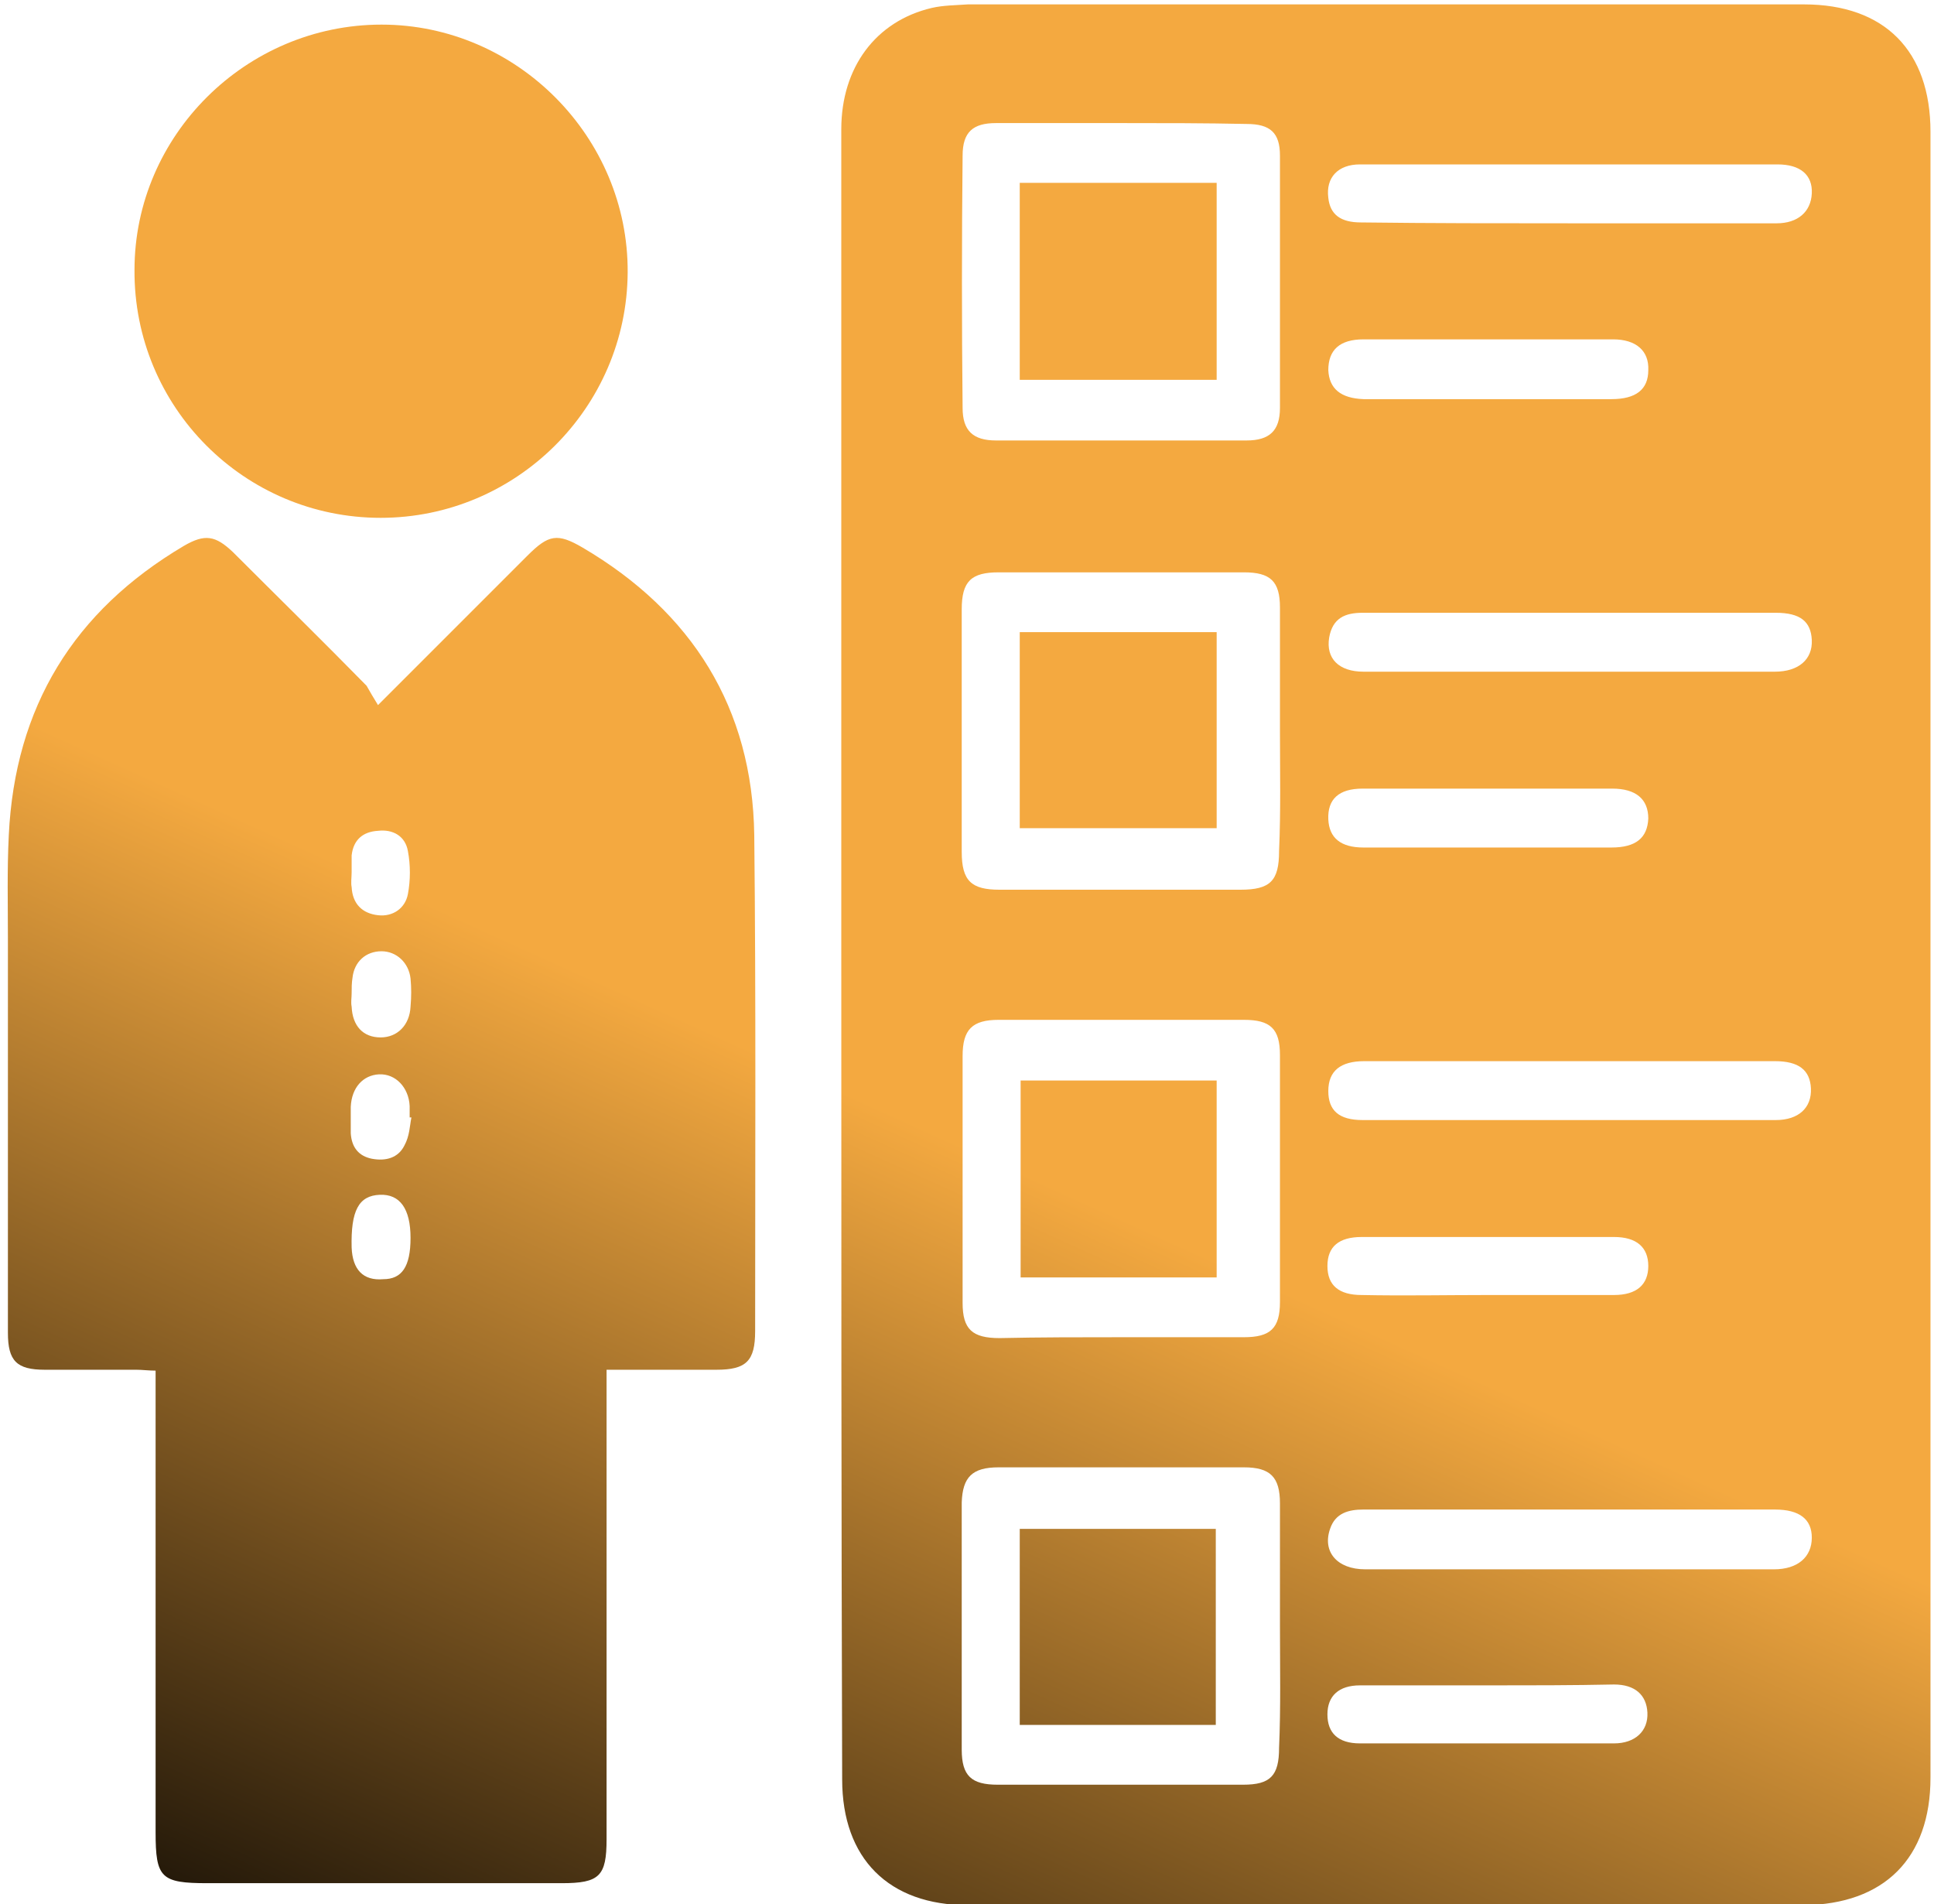
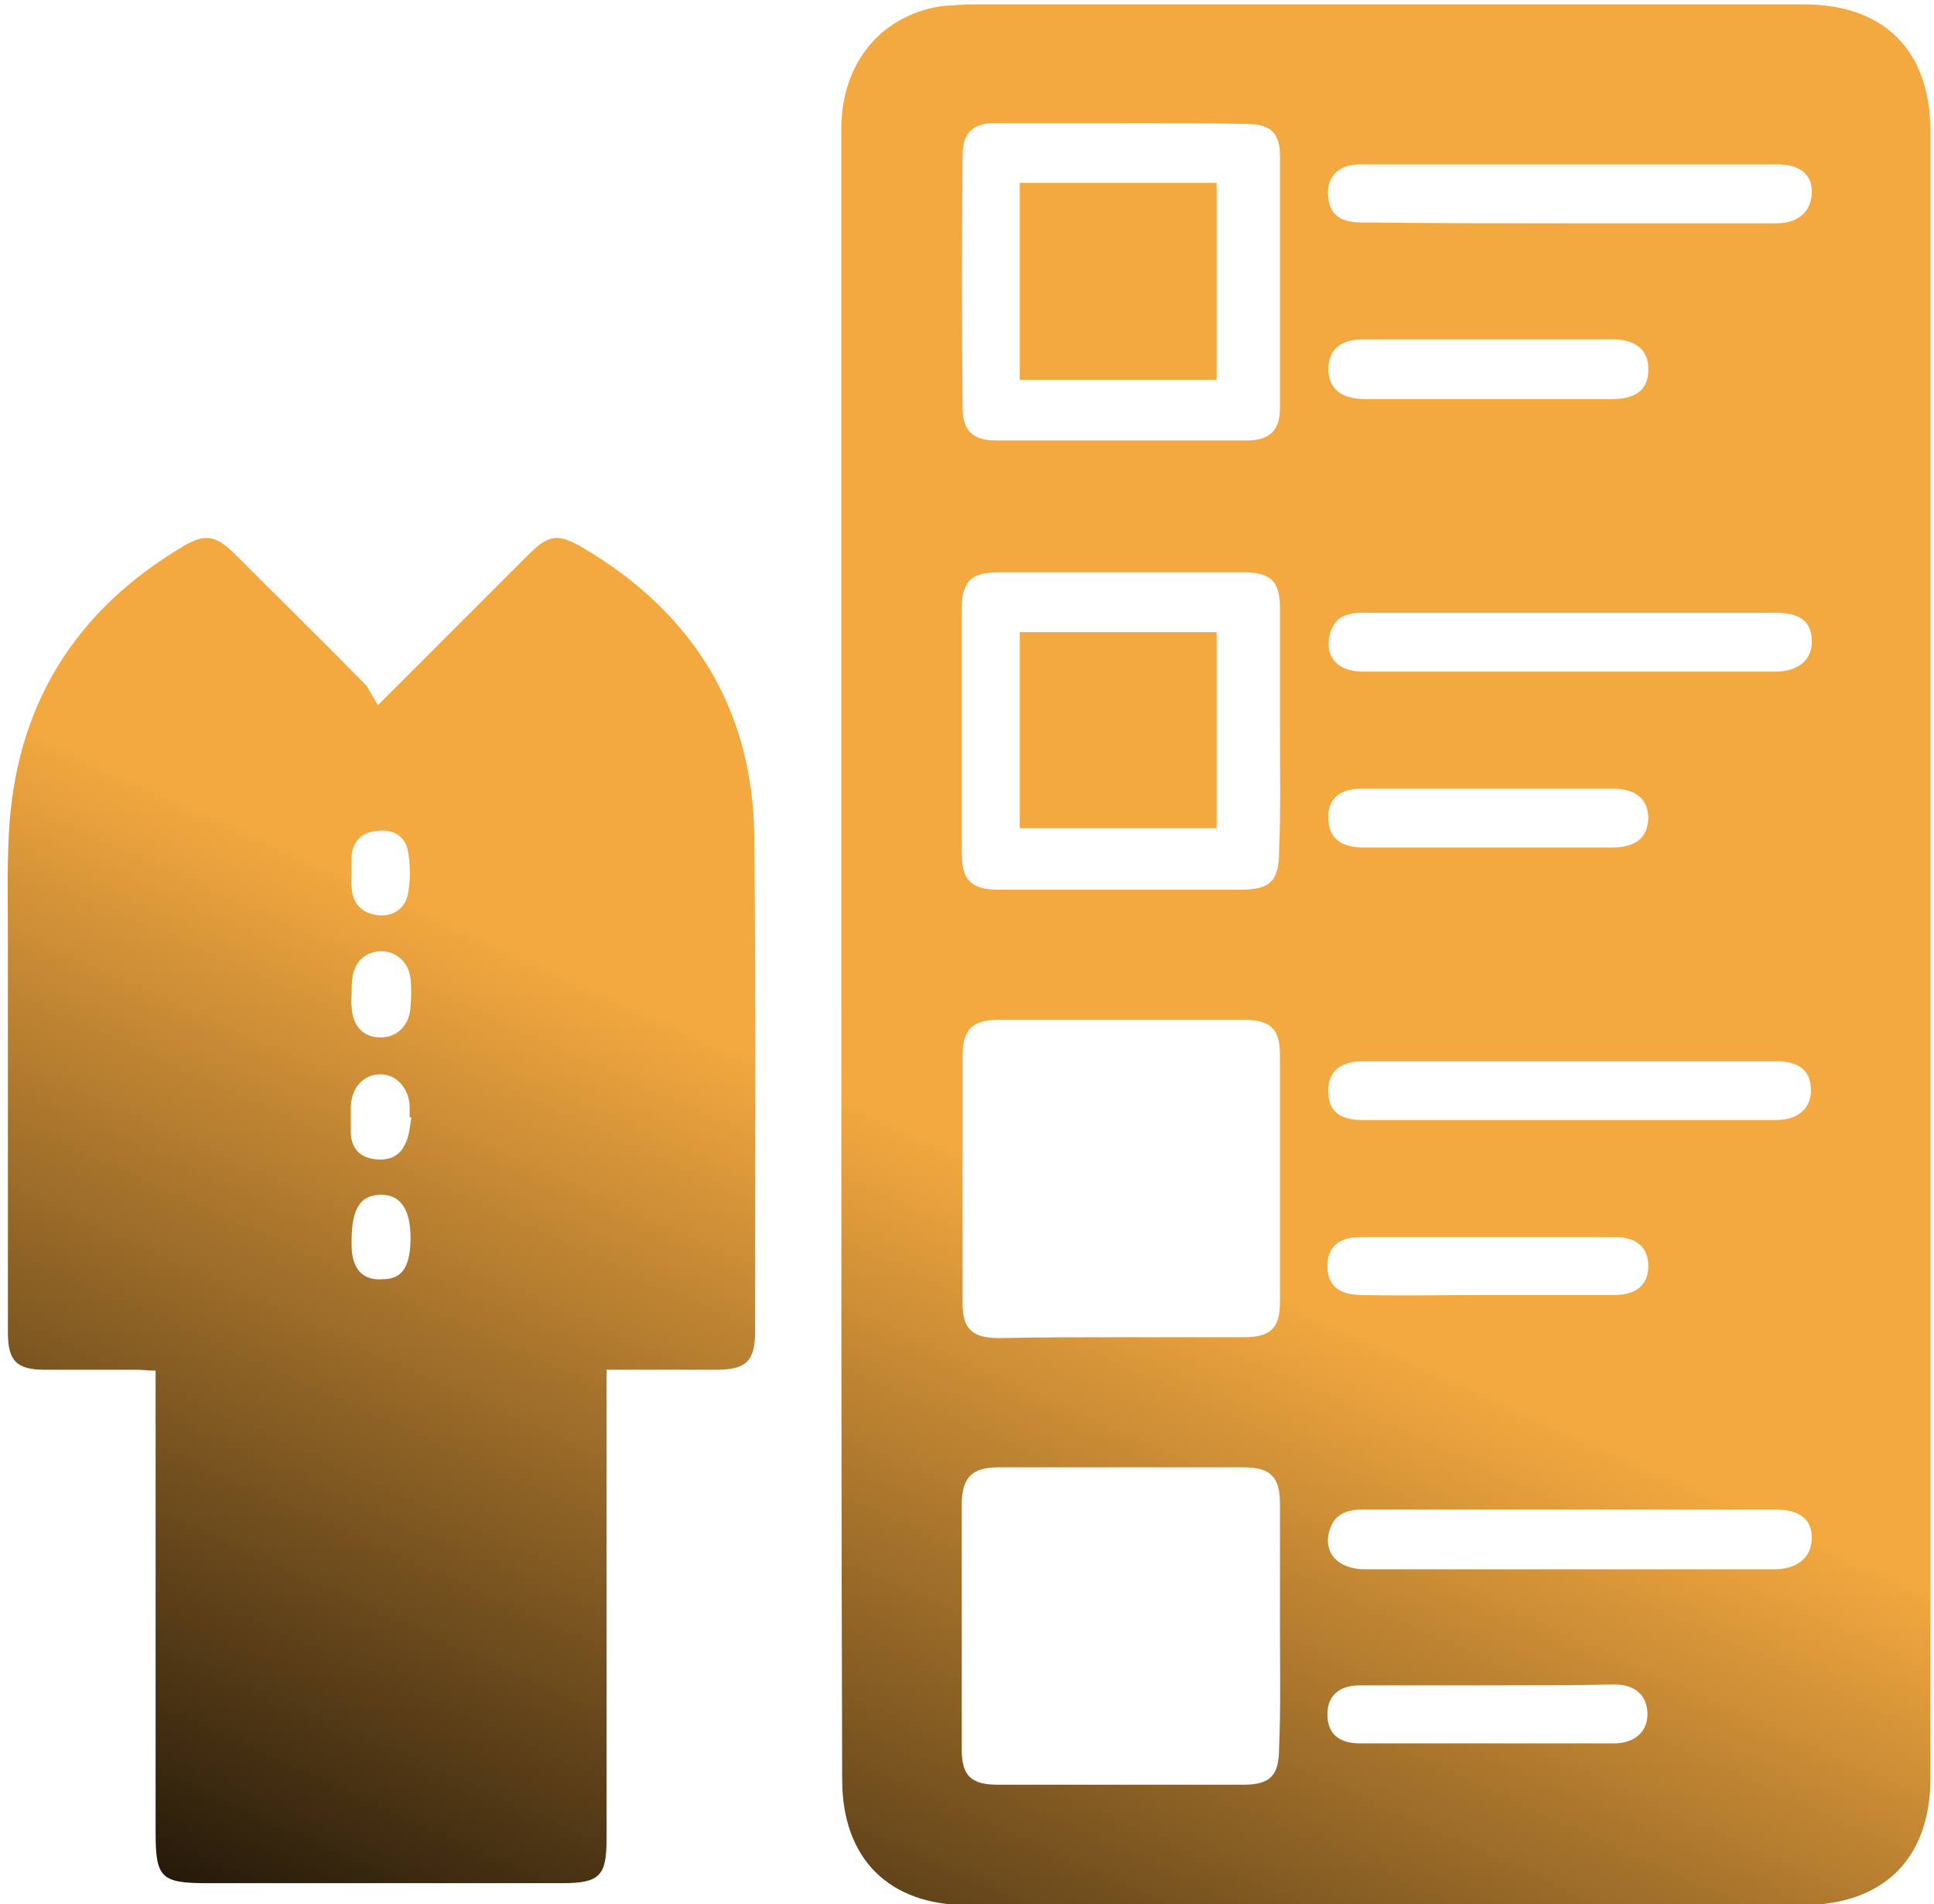
<svg xmlns="http://www.w3.org/2000/svg" id="Layer_1" x="0px" y="0px" viewBox="0 0 220 216.6" style="enable-background:new 0 0 220 216.6;" xml:space="preserve">
  <style type="text/css">	.st0{fill:url(#SVGID_1_);}	.st1{fill:url(#SVGID_00000183939198950180349100000015053933503043013009_);}	.st2{fill:url(#SVGID_00000063628391264328944740000016119945185712185272_);}	.st3{fill:url(#SVGID_00000025414411277276428980000001120615504321533111_);}	.st4{fill:url(#SVGID_00000031918158701457872890000000847602840392719512_);}	.st5{fill:url(#SVGID_00000142854951939007296290000002954050296586750880_);}	.st6{fill:url(#SVGID_00000095312809791184037210000017489731761160667541_);}	.st7{fill:url(#SVGID_00000174570832062203722550000012467738783011130001_);}	.st8{fill:url(#SVGID_00000171704651379641921080000008226192692119627420_);}	.st9{fill:url(#SVGID_00000007430632407436483250000016320851136438539184_);}	.st10{fill:url(#SVGID_00000066507818140306098090000013970477712480824971_);}	.st11{fill:url(#SVGID_00000145775476997128644700000007751811941363793307_);}	.st12{fill:url(#SVGID_00000146478715480414067540000008069792384868233900_);}	.st13{fill:url(#SVGID_00000180327498533800428370000012885614885387103394_);}	.st14{fill:url(#SVGID_00000151542793809935064720000002760350992043198867_);}	.st15{fill:url(#SVGID_00000059280027281226066330000007257925324373216143_);}	.st16{fill:url(#SVGID_00000072248701913471144040000016599768379865953701_);}	.st17{fill:url(#SVGID_00000158004907716294202550000013637885776314165910_);}	.st18{fill:url(#SVGID_00000137832102718561328260000004327458620500929415_);}	.st19{fill:url(#SVGID_00000040548698187854290530000008167352676602523571_);}	.st20{fill:url(#SVGID_00000145039282538289042050000007869245542158315669_);}	.st21{fill:url(#SVGID_00000018942652723332923010000010514355226254617000_);}	.st22{fill:url(#SVGID_00000090975761517998148440000003896058017631748514_);}	.st23{fill:url(#SVGID_00000032628928874449739110000006115074303545755009_);}	.st24{fill:url(#SVGID_00000035530238323454202690000006909059607227889795_);}	.st25{fill:url(#SVGID_00000022549186800046110950000003573387823779661445_);}	.st26{fill:url(#SVGID_00000075139107959002660610000004084312946462355634_);}	.st27{fill:url(#SVGID_00000170967970813259702350000001937697427148458902_);}	.st28{fill:url(#SVGID_00000163074926688221800770000013974598038546303368_);}	.st29{fill:url(#SVGID_00000062897380606522768900000011821137559111797156_);}</style>
  <g>
    <linearGradient id="SVGID_1_" gradientUnits="userSpaceOnUse" x1="86.077" y1="266.43" x2="141.279" y2="144.72">
      <stop offset="0" style="stop-color:#000000" />
      <stop offset="1" style="stop-color:#F4A940" />
    </linearGradient>
    <path class="st0" d="M95.7,108.5c0-31.3,0-62.5,0-93.8c0-7,3.9-12.3,10.3-13.8c1.3-0.3,2.7-0.3,4.1-0.4c31.7,0,63.4,0,95.1,0   c9.2,0,14.4,5.3,14.4,14.5c0,62.4,0,124.8,0,187.2c0,9.2-5.3,14.4-14.4,14.5c-31.7,0-63.4,0-95.1,0c-9,0-14.3-5.3-14.3-14.3   C95.7,171,95.7,139.7,95.7,108.5z M127.6,152.1c4.6,0,9.3,0,13.9,0c3,0,4.1-1,4.1-4c0-9.4,0-18.7,0-28.1c0-3-1.1-4-4.1-4   c-9.3,0-18.6,0-27.9,0c-3,0-4.1,1.1-4.1,4.1c0,9.4,0,18.7,0,28.1c0,3,1.1,4,4.2,4C118.3,152.1,123,152.1,127.6,152.1z M145.6,83.2   c0-4.7,0-9.4,0-14.1c0-3-1.1-4-4.1-4c-9.3,0-18.6,0-27.9,0c-3.1,0-4.2,1-4.2,4.2c0,9.2,0,18.4,0,27.6c0,3.3,1.1,4.3,4.3,4.3   c9.1,0,18.3,0,27.4,0c3.4,0,4.4-1,4.4-4.4C145.7,92.2,145.6,87.7,145.6,83.2z M127.7,14c-4.8,0-9.6,0-14.4,0c-2.6,0-3.8,1-3.8,3.7   c-0.1,9.6-0.1,19.2,0,28.7c0,2.6,1.2,3.7,3.8,3.7c9.5,0,19,0,28.5,0c2.6,0,3.8-1.1,3.8-3.7c0-9.6,0-19.2,0-28.7   c0-2.6-1.1-3.6-3.8-3.6C137.1,14,132.4,14,127.7,14z M145.6,184.9c0-4.6,0-9.3,0-13.9c0-3-1.1-4.1-4.1-4.1c-9.3,0-18.6,0-27.9,0   c-3,0-4.1,1.1-4.2,4c0,9.4,0,18.7,0,28.1c0,3,1.1,4,4.1,4c9.3,0,18.6,0,27.9,0c3.1,0,4.1-1,4.1-4.2   C145.7,194.2,145.6,189.6,145.6,184.9z M178.8,171.7c-7.9,0-15.8,0-23.7,0c-1.7,0-3.2,0.4-3.8,2.2c-0.9,2.6,0.8,4.6,4,4.6   c15.5,0,31,0,46.5,0c2.7,0,4.3-1.4,4.3-3.6c0-2.1-1.4-3.2-4.2-3.2C194.1,171.7,186.5,171.7,178.8,171.7z M178.7,69.7   c-7.9,0-15.8,0-23.7,0c-2,0-3.4,0.6-3.8,2.8c-0.4,2.4,1.1,3.9,3.9,3.9c15.6,0,31.2,0,46.8,0c2.7,0,4.3-1.4,4.2-3.6   c-0.1-2.1-1.3-3.1-4.1-3.1C194.2,69.7,186.4,69.7,178.7,69.7z M178.7,120.7c-7.8,0-15.7,0-23.5,0c-2.7,0-4.1,1.1-4.1,3.4   c0,2.2,1.2,3.3,3.9,3.3c15.7,0,31.3,0,47,0c2.6,0,4.1-1.4,4-3.6c-0.1-2.1-1.4-3.1-4.1-3.1C194.2,120.7,186.4,120.7,178.7,120.7z    M178.6,25.4c7.4,0,14.8,0,22.2,0c0.4,0,0.9,0,1.3,0c2.4,0,3.9-1.3,4-3.4c0.1-2.1-1.3-3.3-3.9-3.3c-11,0-22.1,0-33.1,0   c-4.8,0-9.6,0-14.4,0c-2.5,0-3.9,1.5-3.6,3.8c0.2,1.9,1.4,2.8,3.7,2.8C162.7,25.4,170.6,25.4,178.6,25.4z M169.2,45.4   c4.7,0,9.4,0,14.1,0c2.8,0,4.2-1.1,4.2-3.3c0.1-2.2-1.4-3.5-4-3.5c-9.5,0-19,0-28.4,0c-2.7,0-4,1.2-4,3.5c0.1,2.1,1.4,3.2,4,3.3   C159.8,45.4,164.5,45.4,169.2,45.4z M169.2,96.4c4.7,0,9.4,0,14.1,0c2.8,0,4.1-1.1,4.2-3.3c0-2.2-1.4-3.4-4.1-3.4   c-9.5,0-19,0-28.4,0c-2.7,0-4,1.2-3.9,3.5c0.1,2.1,1.4,3.2,4,3.2C159.8,96.4,164.5,96.4,169.2,96.4z M169.3,147.3   c4.8,0,9.6,0,14.3,0c2.6,0,3.9-1.2,3.9-3.3c0-2.1-1.3-3.3-3.9-3.3c-9.6,0-19.1,0-28.7,0c-2.6,0-3.9,1.1-3.9,3.3   c0,2.2,1.3,3.3,3.9,3.3C159.7,147.4,164.5,147.3,169.3,147.3z M169.3,191.7c-4.9,0-9.7,0-14.6,0c-2.4,0-3.7,1.2-3.7,3.3   c0,2.1,1.2,3.3,3.7,3.3c9.6,0,19.3,0,28.9,0c2.4,0,3.9-1.4,3.8-3.5c-0.1-2-1.4-3.2-3.8-3.2C178.9,191.7,174.1,191.7,169.3,191.7z" />
    <linearGradient id="SVGID_00000059997152803031195460000010110724796562648755_" gradientUnits="userSpaceOnUse" x1="-0.322" y1="227.243" x2="54.88" y2="105.533">
      <stop offset="0" style="stop-color:#000000" />
      <stop offset="0.384" style="stop-color:#5E4119" />
      <stop offset="1" style="stop-color:#F4A940" />
    </linearGradient>
    <path style="fill:url(#SVGID_00000059997152803031195460000010110724796562648755_);" d="M43,80.2c6-6,11.5-11.5,17-17   c2.4-2.4,3.4-2.6,6.3-0.9C78.7,69.6,85.6,80.5,85.8,95c0.2,18.8,0.1,37.6,0.1,56.4c0,3.4-1,4.4-4.4,4.4c-4.1,0-8.1,0-12.5,0   c0,1,0,1.9,0,2.7c0,16.9,0,33.8,0,50.7c0,4.2-0.8,5-5.1,5c-13.4,0-26.8,0-40.3,0c-5.3,0-5.9-0.6-5.9-5.8c0-16.5,0-33.1,0-49.6   c0-0.9,0-1.7,0-2.9c-0.8,0-1.5-0.1-2.2-0.1c-3.5,0-7,0-10.4,0c-3.2,0-4.2-1-4.2-4.2c0-14.9,0-29.9,0-44.8c0-3.9-0.1-7.8,0.1-11.8   c0.7-14.6,7.4-25.5,19.9-32.9c2.4-1.4,3.6-1.2,5.6,0.7c5.1,5.1,10.2,10.1,15.2,15.2C42.1,78.7,42.5,79.4,43,80.2z M40,113   C40,113,40,113,40,113c0,0.5-0.1,1,0,1.5c0.1,2.2,1.3,3.5,3.3,3.5c1.9,0,3.3-1.4,3.4-3.5c0.1-1.1,0.1-2.2,0-3.2   c-0.2-1.8-1.6-3.1-3.3-3.1c-1.8,0-3.1,1.2-3.3,3C40,111.8,40,112.4,40,113z M40,99.2C40,99.2,40,99.2,40,99.2c0,0.6-0.1,1.2,0,1.7   c0.1,1.9,1.2,3,3,3.2c1.7,0.2,3.1-0.8,3.4-2.4c0.3-1.6,0.3-3.3,0-4.9c-0.3-1.7-1.7-2.5-3.4-2.3c-1.7,0.1-2.8,1-3,2.8   C40,97.9,40,98.6,40,99.2z M46.8,127.1c-0.1,0-0.1,0-0.2,0c0-0.4,0-0.9,0-1.3c-0.1-2.1-1.6-3.7-3.5-3.6c-1.8,0.1-3.1,1.5-3.2,3.7   c0,1,0,2,0,3c0.1,1.6,0.9,2.6,2.4,2.9c1.6,0.3,3-0.1,3.7-1.5C46.6,129.2,46.6,128.1,46.8,127.1z M46.7,140.8c0-3.3-1.2-5-3.5-4.9   c-2.4,0.1-3.3,1.8-3.2,6c0.1,2.5,1.3,3.8,3.6,3.6C45.7,145.5,46.7,144.1,46.7,140.8z" />
    <linearGradient id="SVGID_00000136372871715156966920000006412480345723193994_" gradientUnits="userSpaceOnUse" x1="-37.966" y1="210.17" x2="17.236" y2="88.46">
      <stop offset="0" style="stop-color:#000000" />
      <stop offset="1" style="stop-color:#F4A940" />
    </linearGradient>
-     <path style="fill:url(#SVGID_00000136372871715156966920000006412480345723193994_);" d="M43.3,58.9c-15.5,0-28.1-12.6-28-28.2   C15.3,15.4,28,2.8,43.4,2.8c15.4,0,28.1,12.8,28,28.2C71.3,46.4,58.7,58.9,43.3,58.9z" />
    <linearGradient id="SVGID_00000182492402075145813290000009737052114836027317_" gradientUnits="userSpaceOnUse" x1="51.214" y1="250.617" x2="106.416" y2="128.907">
      <stop offset="0" style="stop-color:#000000" />
      <stop offset="1" style="stop-color:#F4A940" />
    </linearGradient>
    <path style="fill:url(#SVGID_00000182492402075145813290000009737052114836027317_);" d="M116,94.2c7.5,0,14.9,0,22.4,0   c0-7.5,0-14.9,0-22.3c-7.5,0-14.9,0-22.4,0C116,79.4,116,86.7,116,94.2z" />
    <linearGradient id="SVGID_00000059310887035116035400000012603123450750290566_" gradientUnits="userSpaceOnUse" x1="70.417" y1="259.327" x2="125.619" y2="137.617">
      <stop offset="0" style="stop-color:#000000" />
      <stop offset="1" style="stop-color:#F4A940" />
    </linearGradient>
-     <path style="fill:url(#SVGID_00000059310887035116035400000012603123450750290566_);" d="M116.1,122.9c7.4,0,14.8,0,22.3,0   c0,7.4,0,14.9,0,22.4c-7.4,0-14.8,0-22.3,0C116.1,137.8,116.1,130.4,116.1,122.9z" />
    <linearGradient id="SVGID_00000180334080246721023160000016113147619054656686_" gradientUnits="userSpaceOnUse" x1="32.035" y1="241.918" x2="87.237" y2="120.208">
      <stop offset="0" style="stop-color:#000000" />
      <stop offset="1" style="stop-color:#F4A940" />
    </linearGradient>
    <path style="fill:url(#SVGID_00000180334080246721023160000016113147619054656686_);" d="M138.4,43.2c-7.5,0-14.9,0-22.4,0   c0-7.5,0-14.8,0-22.4c7.4,0,14.8,0,22.4,0C138.4,28.3,138.4,35.6,138.4,43.2z" />
    <linearGradient id="SVGID_00000056421523925750687570000004846615056408772518_" gradientUnits="userSpaceOnUse" x1="89.573" y1="268.015" x2="144.775" y2="146.305">
      <stop offset="0" style="stop-color:#000000" />
      <stop offset="1" style="stop-color:#F4A940" />
    </linearGradient>
-     <path style="fill:url(#SVGID_00000056421523925750687570000004846615056408772518_);" d="M116,196.2c0-7.5,0-14.8,0-22.3   c7.4,0,14.8,0,22.3,0c0,7.4,0,14.8,0,22.3C131,196.2,123.7,196.2,116,196.2z" />
+     <path style="fill:url(#SVGID_00000056421523925750687570000004846615056408772518_);" d="M116,196.2c0-7.5,0-14.8,0-22.3   c0,7.4,0,14.8,0,22.3C131,196.2,123.7,196.2,116,196.2z" />
  </g>
</svg>